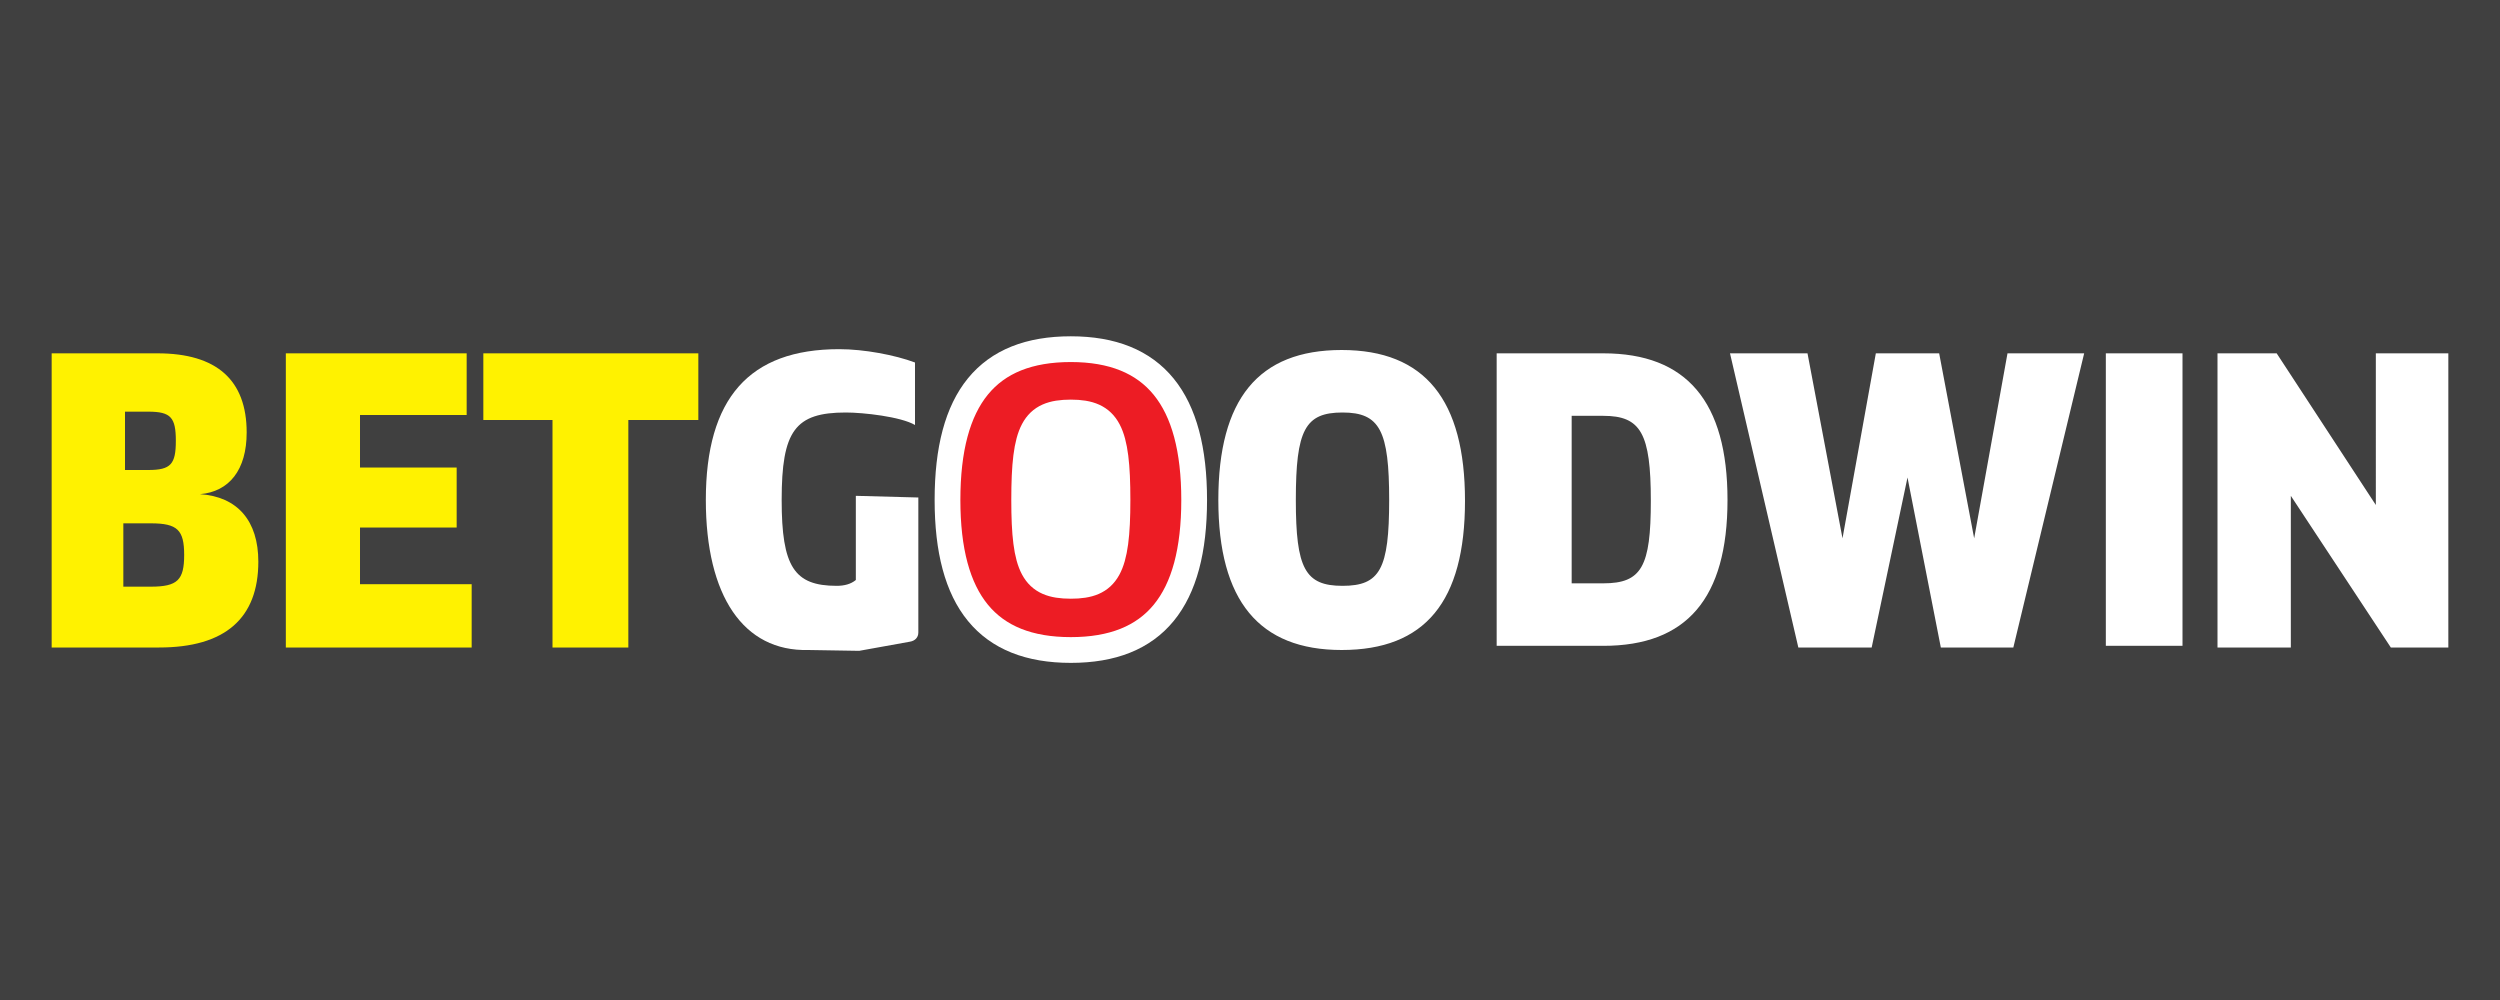
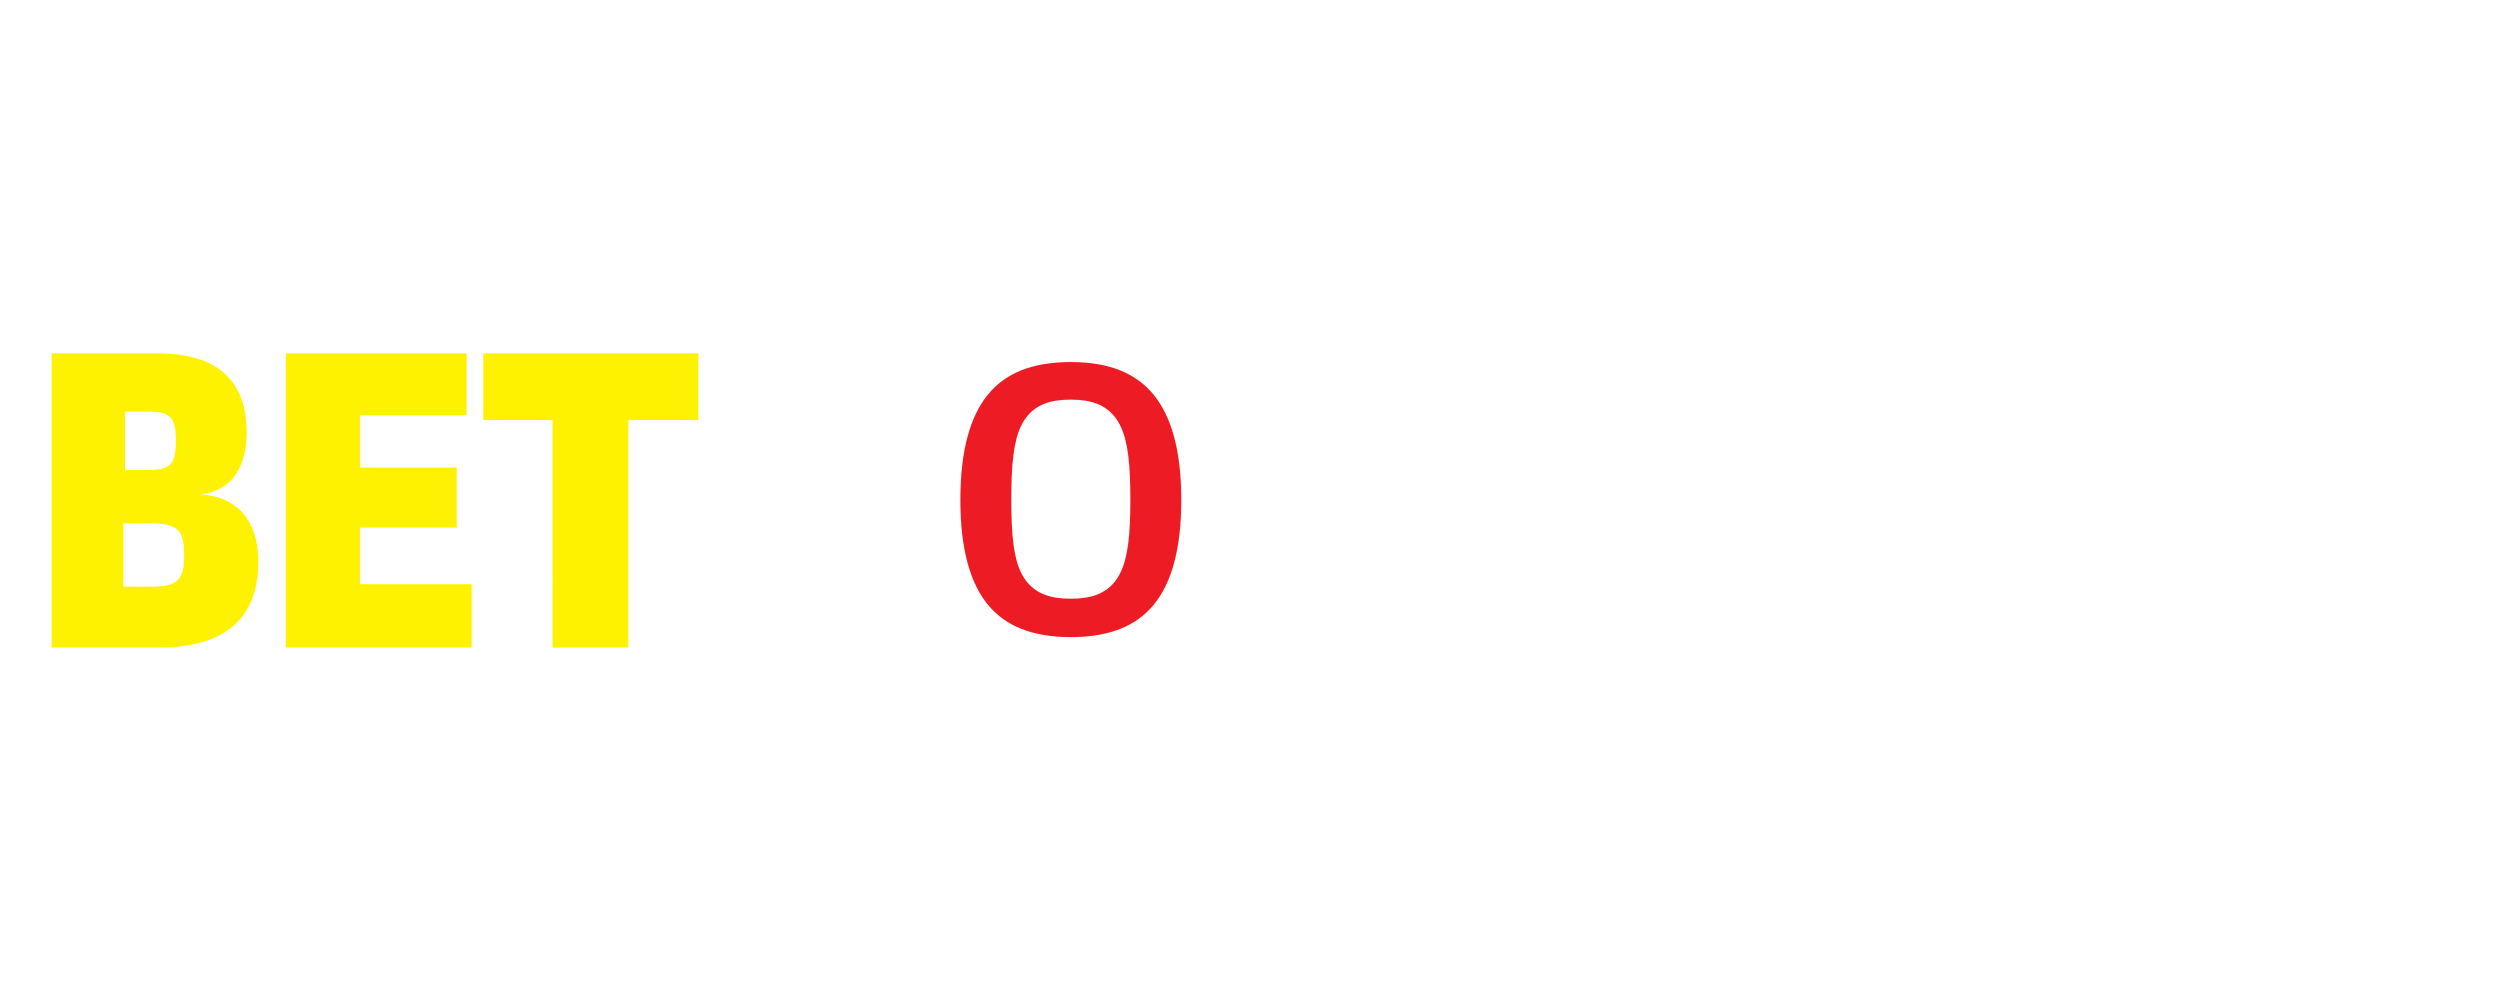
<svg xmlns="http://www.w3.org/2000/svg" viewBox="0 0 300 120">
-   <path d="M0 0h300v120H0z" fill="#404040" />
  <path d="M135.6 59.6c0 7.2-3.5 13.2-7.6 13.2-4.2 0-7.6-5.9-7.6-13.2s3.5-13.2 7.6-13.2 7.6 5.8 7.6 13.2" fill="#fff" />
  <ellipse cx="127.9" cy="59.6" rx="7.6" ry="13.2" fill="none" stroke="#fff" stroke-width="3.09" />
  <path d="M6.2 42.4h12.7c7.1 0 10.7 3.2 10.7 9.5 0 4.5-2.1 7.1-5.6 7.4 4.5.3 7 3.2 7 8.1 0 6.8-4 10.3-11.9 10.3H6.2V42.4zm11.6 14c2.7 0 3.3-.7 3.3-3.5s-.6-3.5-3.3-3.5H15v7h2.8 0zm.3 14c3.2 0 4-.8 4-3.8s-.8-3.8-4-3.8h-3.3v7.6h3.3 0zm38.5-.3v7.6H34.3V42.4H56v7.4H43.2v6.3h11.6v7.2H43.2v6.8zm27.2-19.7h-8.4v27.3h-9.1V50.4H58v-8h25.8z" fill="#fff200" />
-   <path d="M97 78c-7.8.2-12.3-6.5-12.3-18 0-12.2 5.2-18.1 16-18.1 3 0 6.7.7 9.1 1.6V51c-1.7-1-6.2-1.5-8.3-1.5-6.1 0-7.7 2.2-7.7 10.5 0 8 1.5 10.3 6.6 10.3.9 0 1.7-.2 2.3-.7v-5.4-4.7l7.5.2v16.2c0 .6-.4 1-1 1.1l-6.1 1.1" fill="#fff" />
  <path d="M113.7 60c0-12.2 4.8-18.1 14.8-18.1s14.8 6 14.8 18.1-4.8 18-14.8 18-14.8-5.9-14.8-18m20.4 0c0-8.3-1.1-10.5-5.6-10.5s-5.6 2.1-5.6 10.5c0 8.2 1.1 10.3 5.6 10.3 4.4 0 5.6-2 5.6-10.3" fill="#ed1c24" />
  <path d="M113.7 60c0-12.2 4.8-18.1 14.8-18.1s14.8 6 14.8 18.1-4.8 18-14.8 18-14.8-5.9-14.8-18zm20.4 0c0-8.3-1.1-10.5-5.6-10.5s-5.6 2.1-5.6 10.5c0 8.2 1.1 10.3 5.6 10.3 4.4 0 5.6-2 5.6-10.3z" fill="none" stroke="#fff" stroke-width="3.09" stroke-miterlimit="10" />
-   <path d="M146.2 60c0-12.1 4.8-18 14.8-18s14.8 6 14.8 18.1S171 78 161 78c-9.9 0-14.8-5.9-14.8-18m20.5 0c0-8.3-1.1-10.5-5.6-10.5s-5.6 2.1-5.6 10.5c0 8.2 1.1 10.3 5.6 10.3s5.6-2 5.6-10.3m12.9-17.6h12.8c10 0 14.9 5.8 14.9 17.6s-4.9 17.5-14.9 17.5h-12.8V42.4zM192.4 70c4.6 0 5.7-2 5.7-9.9 0-8.1-1.2-10.2-5.7-10.2h-3.8V70h3.8 0zm15.2-27.6h9.3l4.2 22.2 4-22.2h7.6l4.2 22.2 4-22.2h9.2l-8.5 35.3h-8.7l-4-20.4-4.3 20.4h-8.8zm45.1 0h9.2V77.5h-9.2zM266.1 42.4h7.1l11.9 18.2V42.4h8.7v35.3h-6.9l-12-18.2v18.2h-8.8z" fill="#fff" />
</svg>